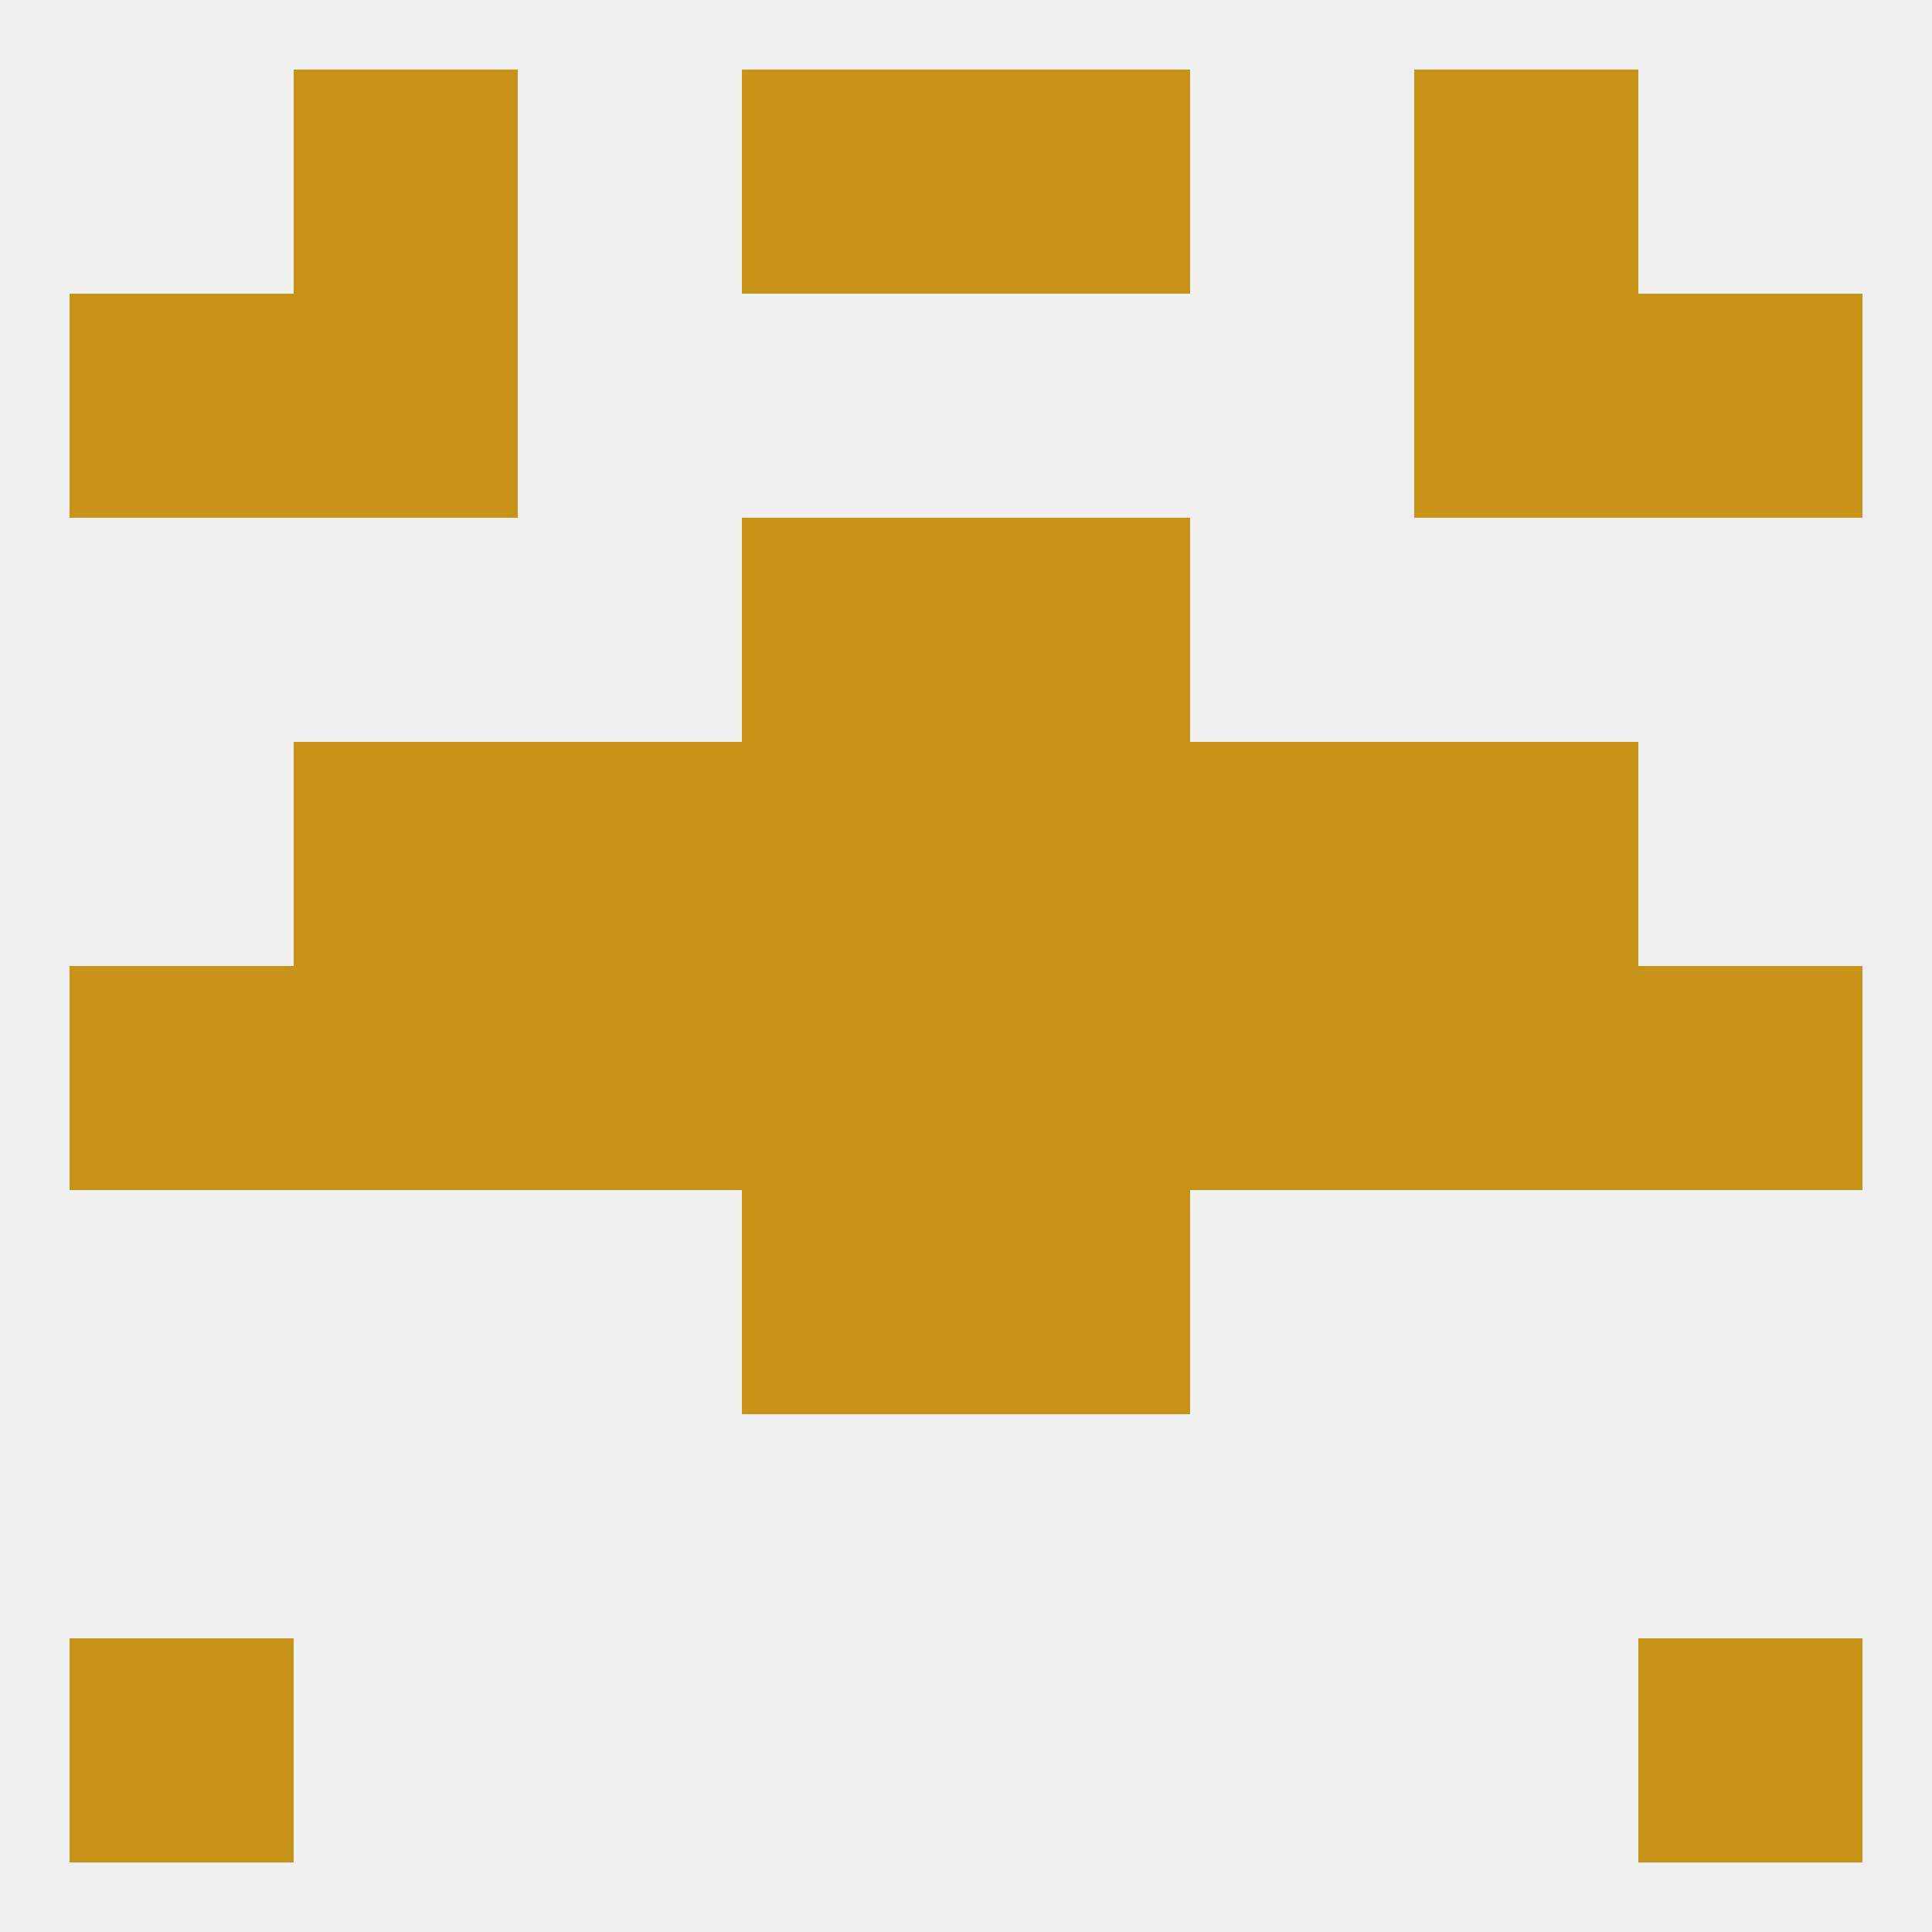
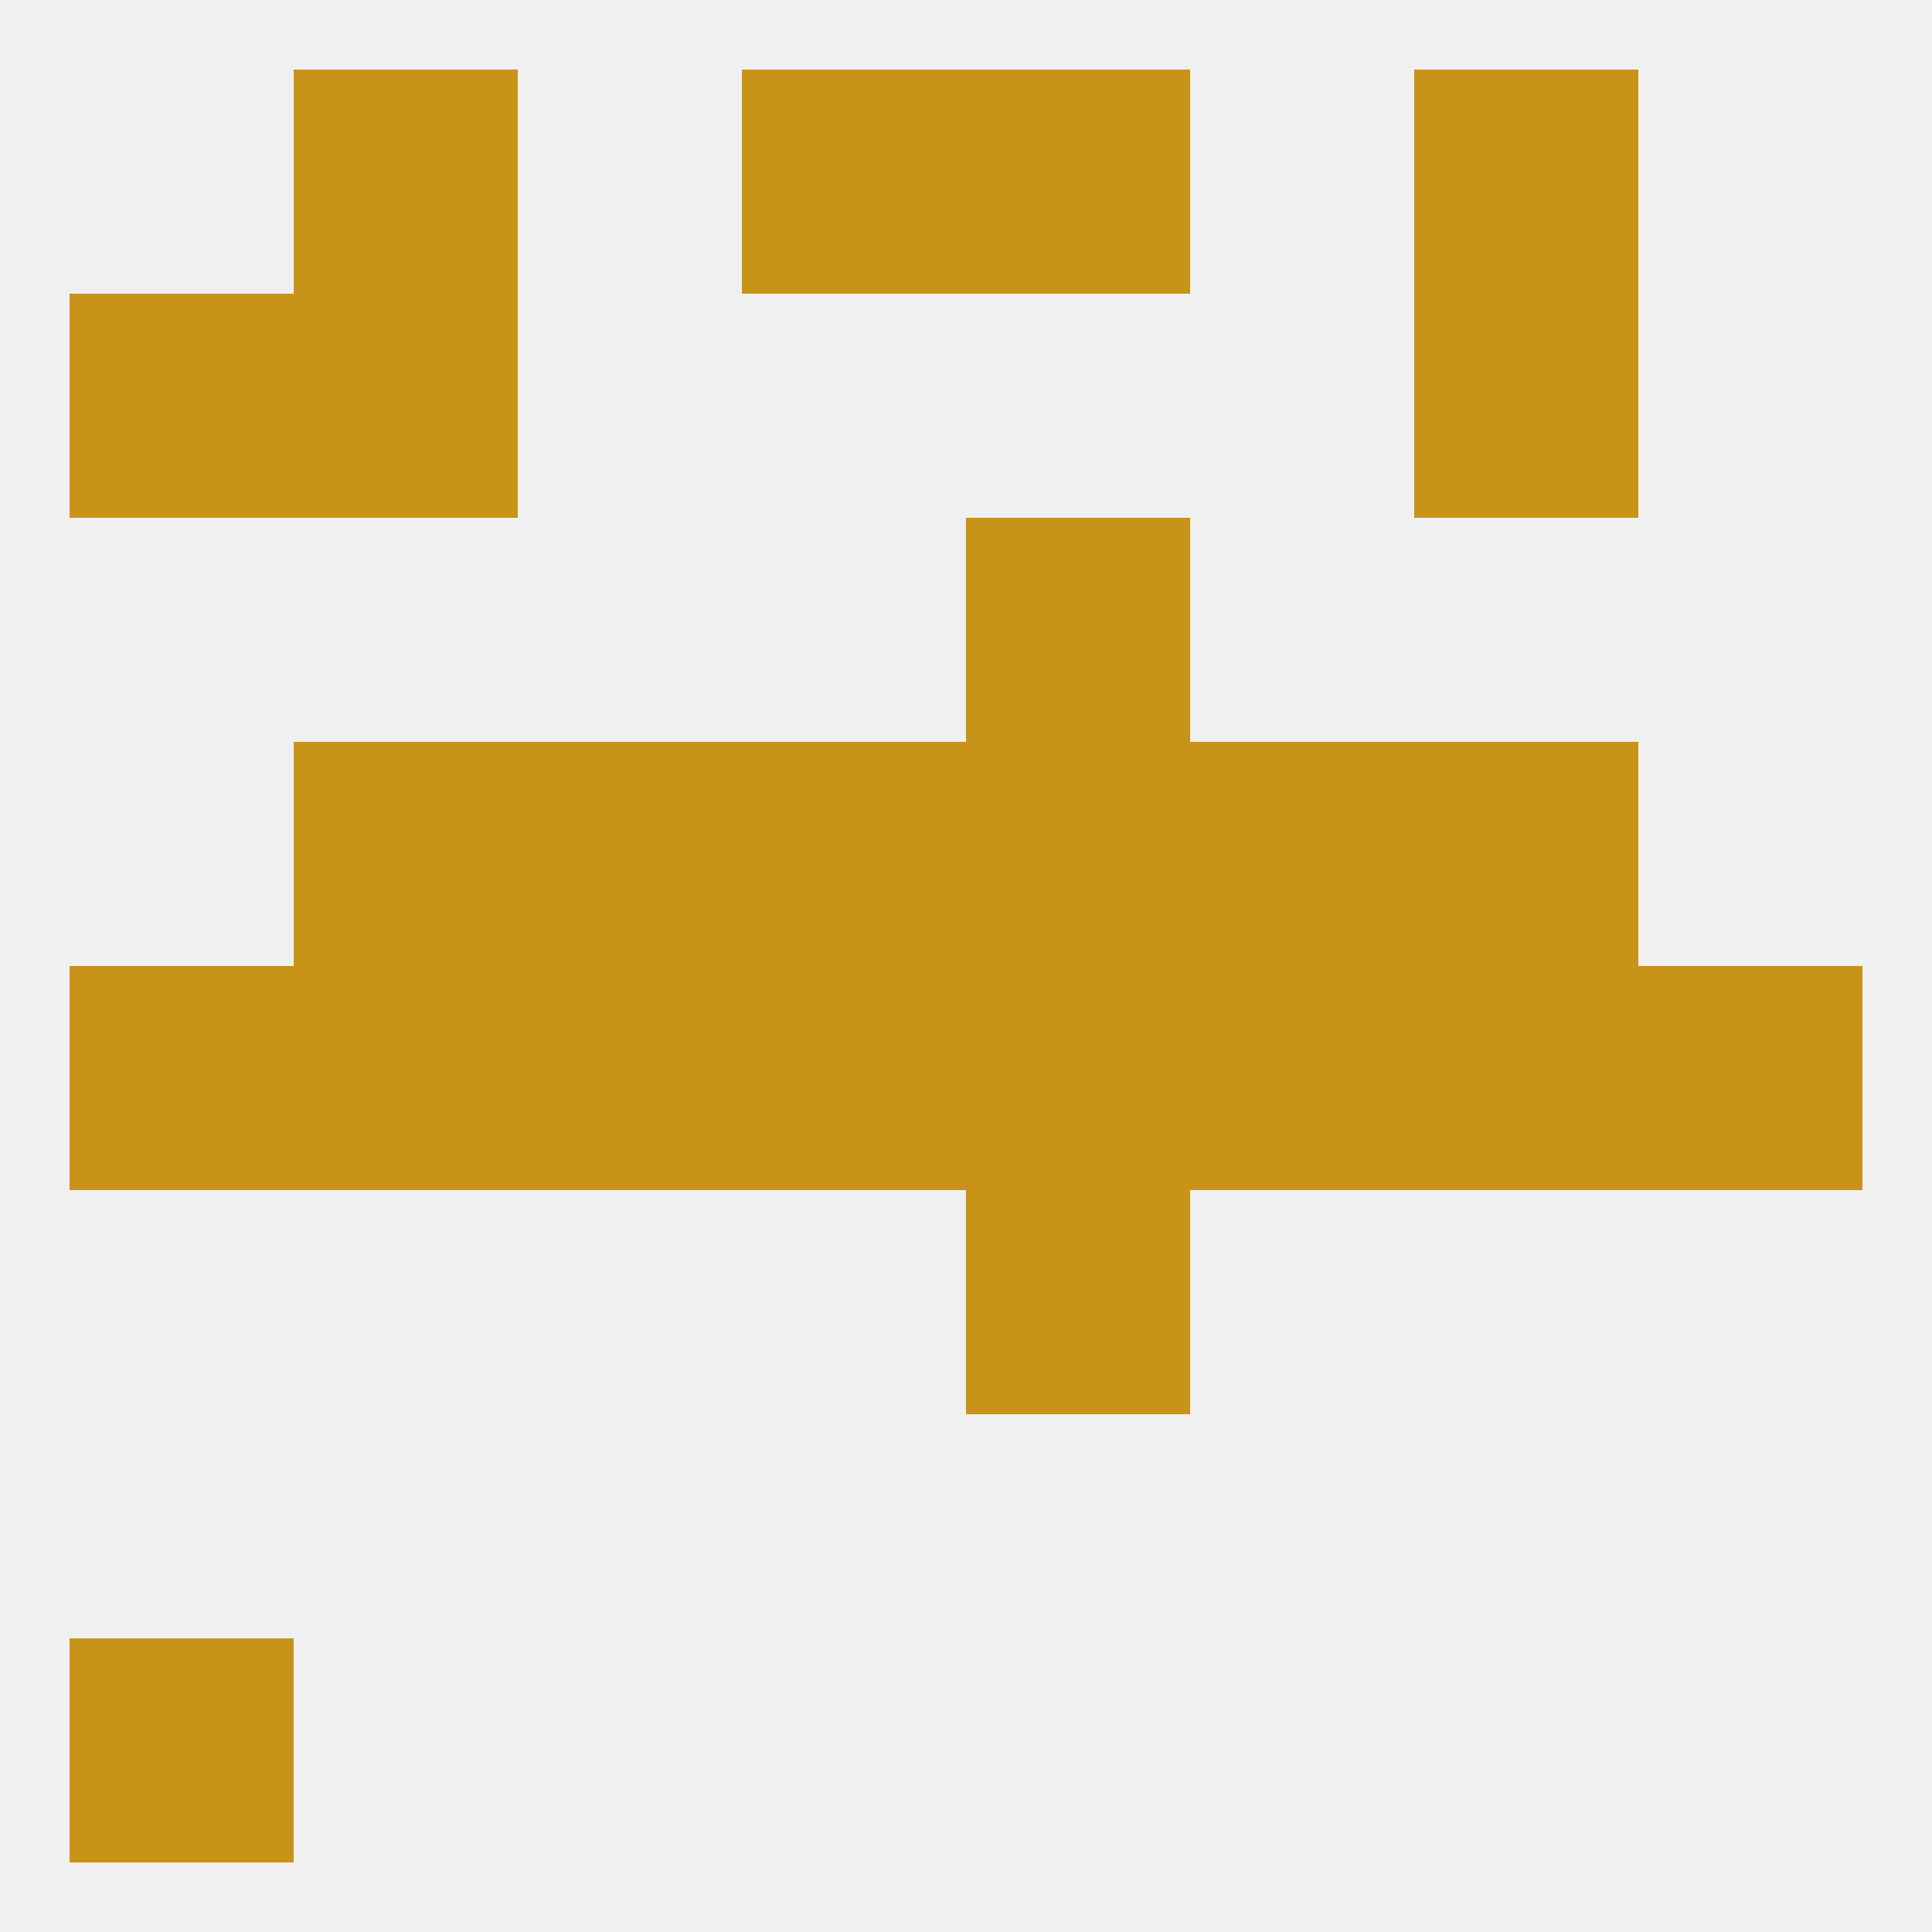
<svg xmlns="http://www.w3.org/2000/svg" version="1.1" baseprofile="full" width="250" height="250" viewBox="0 0 250 250">
  <rect width="100%" height="100%" fill="rgba(240,240,240,255)" />
  <rect x="38" y="9" width="29" height="29" fill="rgba(199,147,24,255)" />
  <rect x="183" y="9" width="29" height="29" fill="rgba(199,147,24,255)" />
  <rect x="96" y="9" width="29" height="29" fill="rgba(199,147,24,255)" />
  <rect x="125" y="9" width="29" height="29" fill="rgba(199,147,24,255)" />
  <rect x="9" y="212" width="29" height="29" fill="rgba(199,147,24,255)" />
-   <rect x="212" y="212" width="29" height="29" fill="rgba(199,147,24,255)" />
  <rect x="38" y="125" width="29" height="29" fill="rgba(199,147,24,255)" />
  <rect x="183" y="125" width="29" height="29" fill="rgba(199,147,24,255)" />
  <rect x="96" y="125" width="29" height="29" fill="rgba(199,147,24,255)" />
  <rect x="9" y="125" width="29" height="29" fill="rgba(199,147,24,255)" />
  <rect x="67" y="125" width="29" height="29" fill="rgba(199,147,24,255)" />
  <rect x="154" y="125" width="29" height="29" fill="rgba(199,147,24,255)" />
  <rect x="125" y="125" width="29" height="29" fill="rgba(199,147,24,255)" />
  <rect x="212" y="125" width="29" height="29" fill="rgba(199,147,24,255)" />
-   <rect x="96" y="154" width="29" height="29" fill="rgba(199,147,24,255)" />
  <rect x="125" y="154" width="29" height="29" fill="rgba(199,147,24,255)" />
  <rect x="38" y="96" width="29" height="29" fill="rgba(199,147,24,255)" />
  <rect x="183" y="96" width="29" height="29" fill="rgba(199,147,24,255)" />
  <rect x="96" y="96" width="29" height="29" fill="rgba(199,147,24,255)" />
  <rect x="125" y="96" width="29" height="29" fill="rgba(199,147,24,255)" />
  <rect x="67" y="96" width="29" height="29" fill="rgba(199,147,24,255)" />
  <rect x="154" y="96" width="29" height="29" fill="rgba(199,147,24,255)" />
-   <rect x="96" y="67" width="29" height="29" fill="rgba(199,147,24,255)" />
  <rect x="125" y="67" width="29" height="29" fill="rgba(199,147,24,255)" />
  <rect x="9" y="38" width="29" height="29" fill="rgba(199,147,24,255)" />
-   <rect x="212" y="38" width="29" height="29" fill="rgba(199,147,24,255)" />
  <rect x="38" y="38" width="29" height="29" fill="rgba(199,147,24,255)" />
  <rect x="183" y="38" width="29" height="29" fill="rgba(199,147,24,255)" />
</svg>